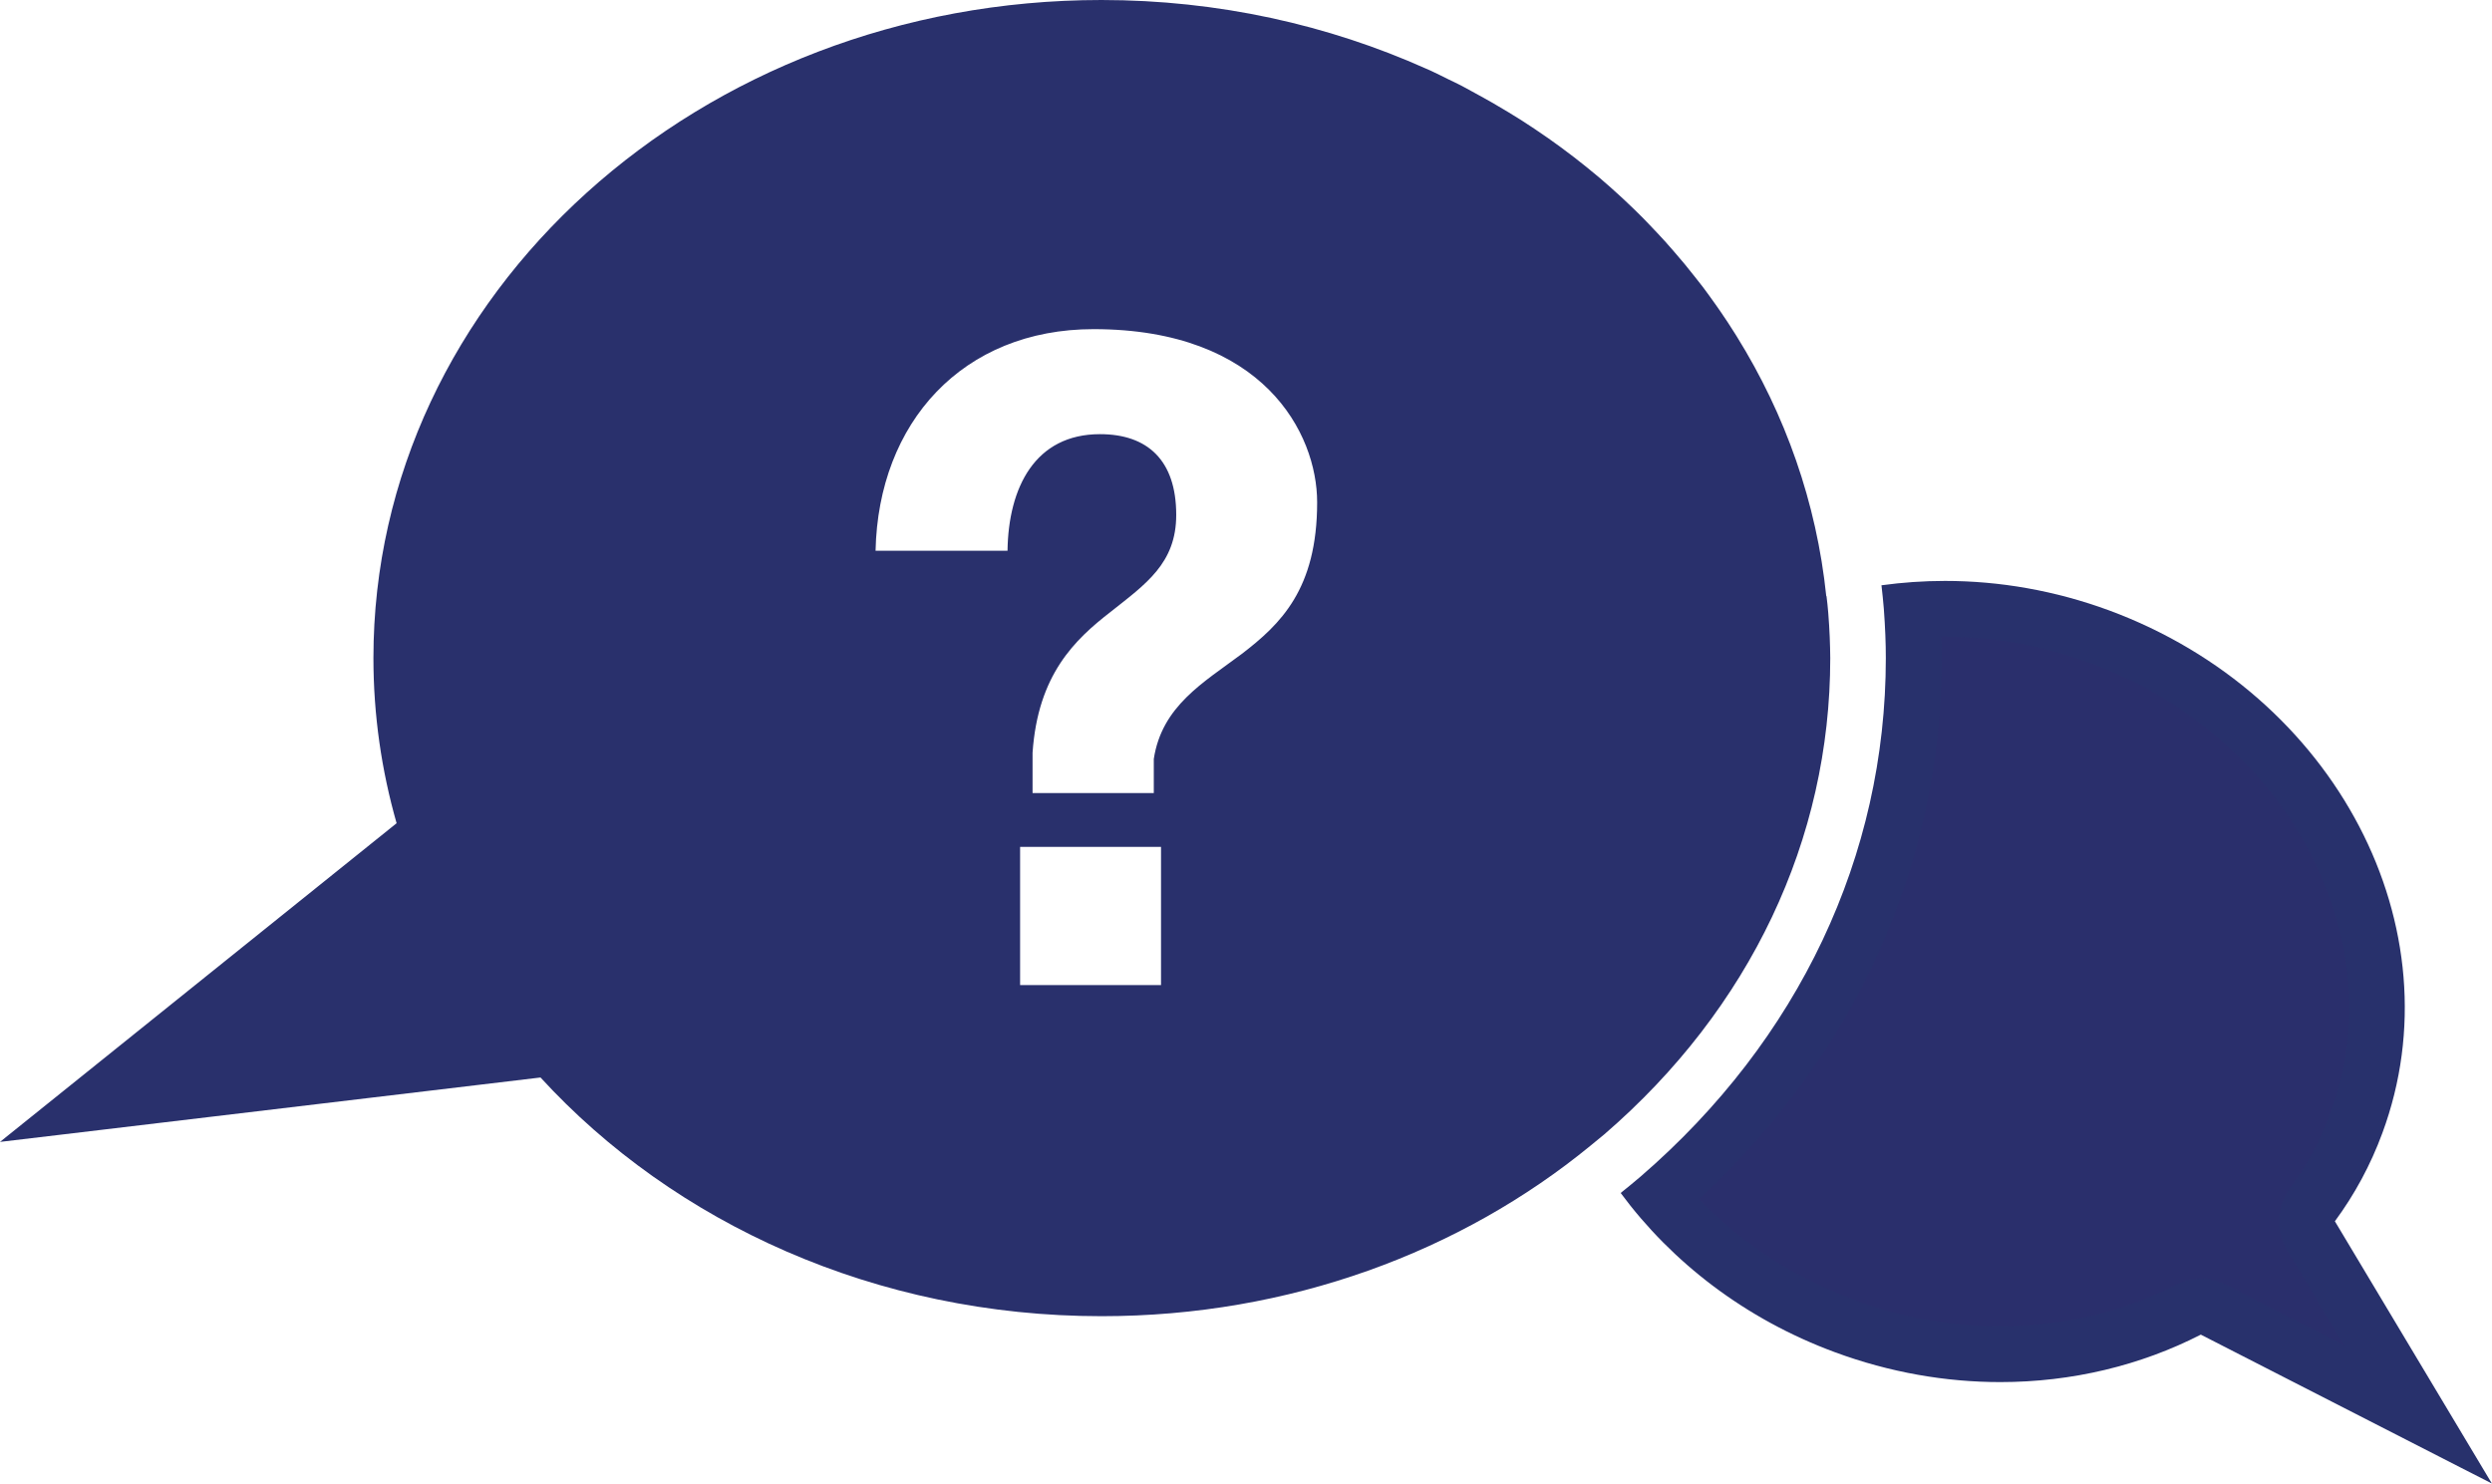
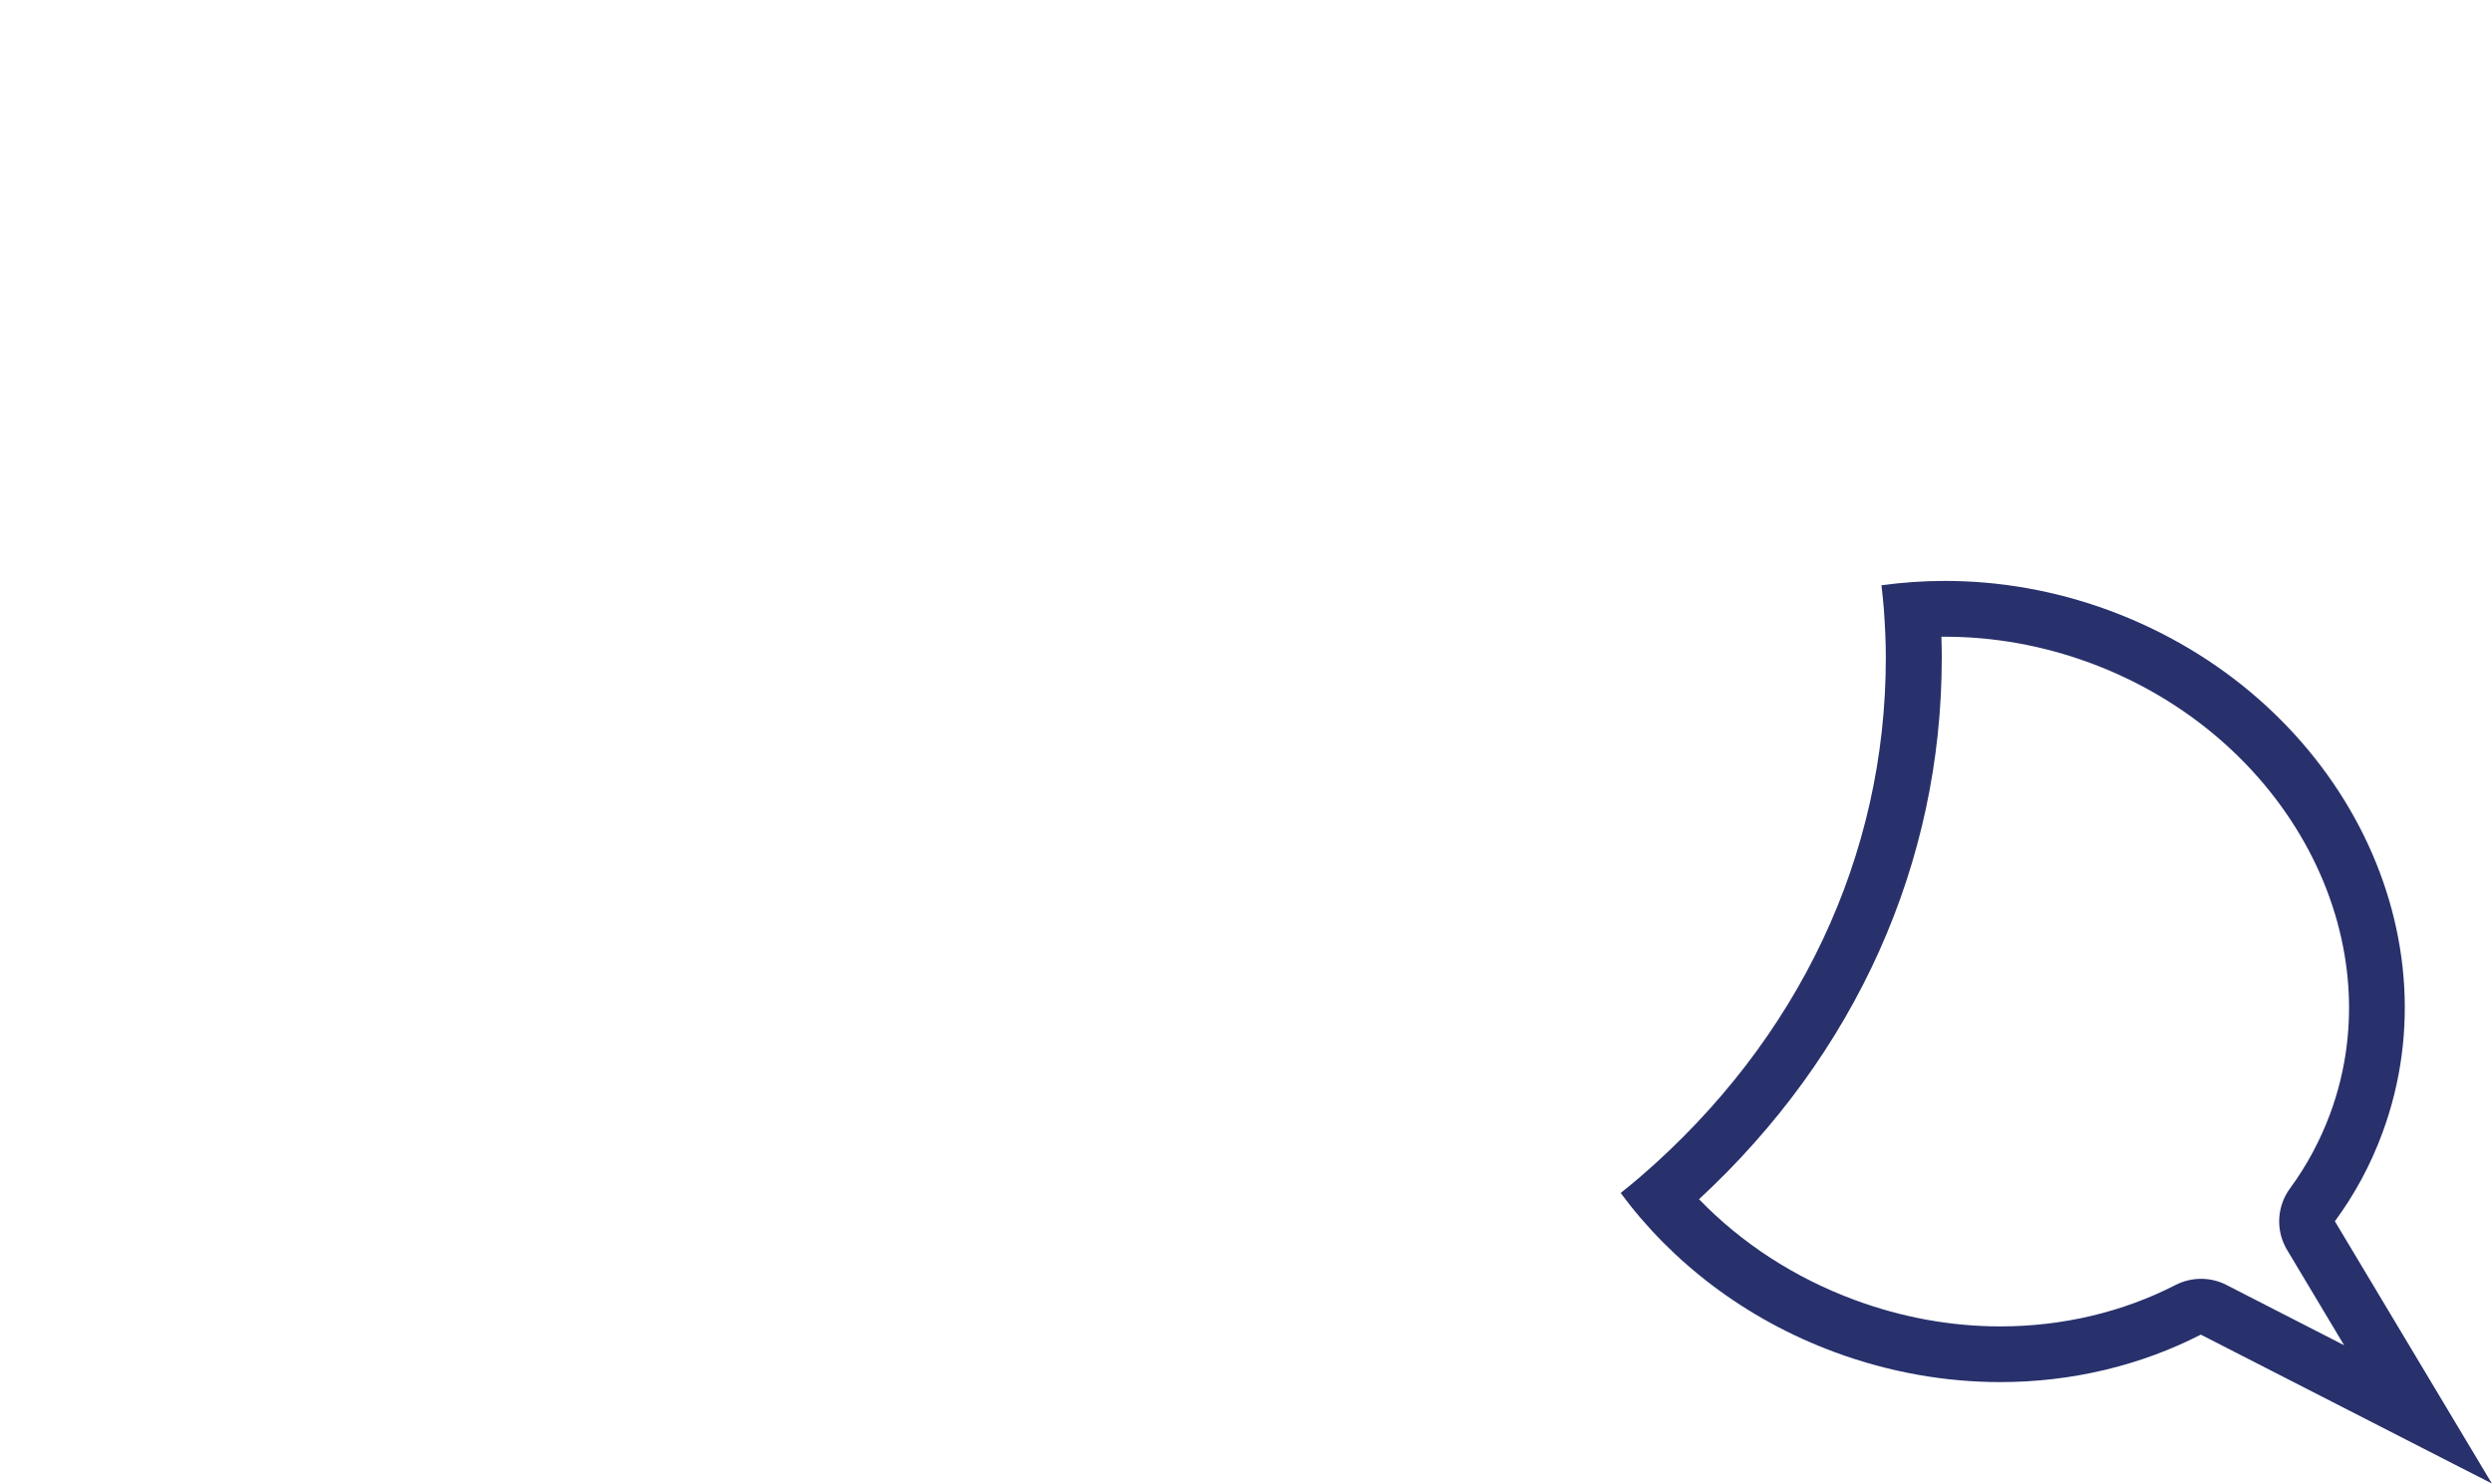
<svg xmlns="http://www.w3.org/2000/svg" version="1.1" id="Layer_1" x="0px" y="0px" width="200px" height="119.09px" viewBox="0 0 200 119.09" style="enable-background:new 0 0 200 119.09;" xml:space="preserve">
  <style type="text/css">
	.st0{fill:#29306C;}
	.st1{fill:#2A2F6C;}
	.st2{fill:#28316C;}
</style>
  <g>
    <g>
-       <path class="st0" d="M146.73,49.2c-0.03-0.45-0.09-0.9-0.14-1.35c-0.01,0-0.01,0-0.02,0c-0.78-7.52-3.29-14.58-7.18-20.84    c-0.06-0.09-0.11-0.18-0.17-0.27c-0.36-0.58-0.74-1.15-1.13-1.72c-0.13-0.19-0.26-0.37-0.39-0.56c-0.33-0.46-0.66-0.93-1-1.38    c-0.21-0.28-0.43-0.56-0.65-0.83c-0.28-0.35-0.56-0.71-0.85-1.06c-0.3-0.36-0.61-0.72-0.92-1.08c-0.22-0.26-0.44-0.51-0.67-0.76    c-0.39-0.43-0.8-0.86-1.2-1.28c-0.16-0.17-0.32-0.34-0.49-0.51c-0.48-0.49-0.97-0.96-1.47-1.43c-0.11-0.1-0.21-0.2-0.32-0.3    c-0.56-0.52-1.13-1.02-1.71-1.52c-0.06-0.05-0.12-0.1-0.18-0.15c-0.62-0.52-1.25-1.03-1.9-1.53c-0.03-0.02-0.06-0.05-0.09-0.07    c-0.65-0.5-1.32-0.99-2-1.47c-0.03-0.02-0.06-0.04-0.09-0.06c-0.65-0.46-1.32-0.9-2-1.34c-0.06-0.04-0.12-0.08-0.19-0.12    c-0.61-0.39-1.24-0.76-1.87-1.13c-0.14-0.08-0.27-0.17-0.41-0.24c-0.52-0.3-1.05-0.58-1.57-0.87c-0.27-0.14-0.53-0.29-0.79-0.43    c-0.36-0.19-0.73-0.36-1.1-0.54c-0.45-0.22-0.89-0.45-1.35-0.66c-0.14-0.06-0.29-0.12-0.43-0.19C106.61,2,97.77,0,88.4,0    C56.13,0,29.97,23.65,29.97,52.82c0,4.58,0.65,9.02,1.86,13.26l0,0L0,91.66l4.55-0.54l38.83-4.63    c10.72,11.7,26.91,19.16,45.03,19.16c15.1,0,28.86-5.18,39.23-13.68l0,0c0.37-0.31,0.75-0.61,1.12-0.92    c11.69-10.09,18.13-23.66,18.13-38.22C146.88,51.74,146.84,50.59,146.73,49.2z M93.18,79.07H81.87V67.98h11.31V79.07z     M99.66,52.49c-3.09,2.31-6.41,4.18-7.06,8.43v2.74h-9.73v-3.24c0.43-6.27,3.39-9.08,6.27-11.31c2.81-2.23,5.26-3.89,5.26-7.78    c0-4.39-2.31-6.48-6.12-6.48c-5.19,0-7.35,4.25-7.42,9.36H70.27c0.22-10.3,6.99-17.79,17.5-17.79c13.62,0,17.94,8.36,17.94,13.9    C105.71,47.3,102.76,50.11,99.66,52.49z" />
-     </g>
+       </g>
    <g>
      <g>
-         <path class="st1" d="M177.66,105.14c-0.32-0.16-0.67-0.25-1.02-0.25c-0.35,0-0.7,0.08-1.02,0.25c-4.54,2.33-9.75,3.56-15.06,3.56     c-4.23,0-8.44-0.76-12.5-2.27c-5.88-2.18-10.97-5.73-14.85-10.35c13.16-11.38,20.41-26.75,20.41-43.27     c0-1.18-0.05-2.41-0.15-3.85c0.88-0.07,1.77-0.1,2.65-0.1c4.22,0,8.4,0.75,12.41,2.24c17,6.29,26.24,23.82,20.59,39.07     c-0.86,2.33-2.05,4.53-3.52,6.54c-0.39,0.53-0.53,1.21-0.37,1.85c0.06,0.24,0.16,0.47,0.29,0.67l8.56,14.29L177.66,105.14z" />
-       </g>
+         </g>
      <g>
        <path class="st2" d="M156.1,51.11L156.1,51.11c3.95,0,7.87,0.71,11.64,2.1c15.84,5.86,24.48,22.1,19.27,36.19     c-0.79,2.13-1.87,4.15-3.22,5.99c-1,1.36-1.15,3.16-0.39,4.66c0.05,0.1,0.1,0.2,0.16,0.29l4.57,7.64l-9.33-4.78     c-0.67-0.37-1.41-0.55-2.16-0.55c-0.7,0-1.4,0.17-2.05,0.5c-4.22,2.17-9.07,3.32-14.04,3.32c-3.97,0-7.91-0.72-11.72-2.13     c-4.8-1.78-9.05-4.54-12.47-8.08c12.58-11.65,19.48-26.98,19.48-43.44c0-0.56-0.01-1.12-0.03-1.71     C155.91,51.11,156.01,51.11,156.1,51.11 M156.1,46.63c-1.72,0-3.42,0.12-5.1,0.35c0.07,0.63,0.14,1.25,0.19,1.89     c0.11,1.5,0.16,2.76,0.16,3.95c0,15.88-6.99,30.66-19.68,41.62c-0.52,0.45-1.07,0.89-1.6,1.32c4.11,5.56,9.99,10.12,17.19,12.78     c4.41,1.63,8.91,2.4,13.28,2.4c5.75,0,11.27-1.34,16.09-3.81v0l20.91,10.7l2.45,1.25l-12.6-21.05c0,0,0,0,0,0h0     c1.57-2.13,2.86-4.5,3.81-7.08c6.08-16.44-3.73-35.22-21.92-41.95C164.91,47.39,160.45,46.63,156.1,46.63L156.1,46.63z" />
      </g>
    </g>
  </g>
</svg>